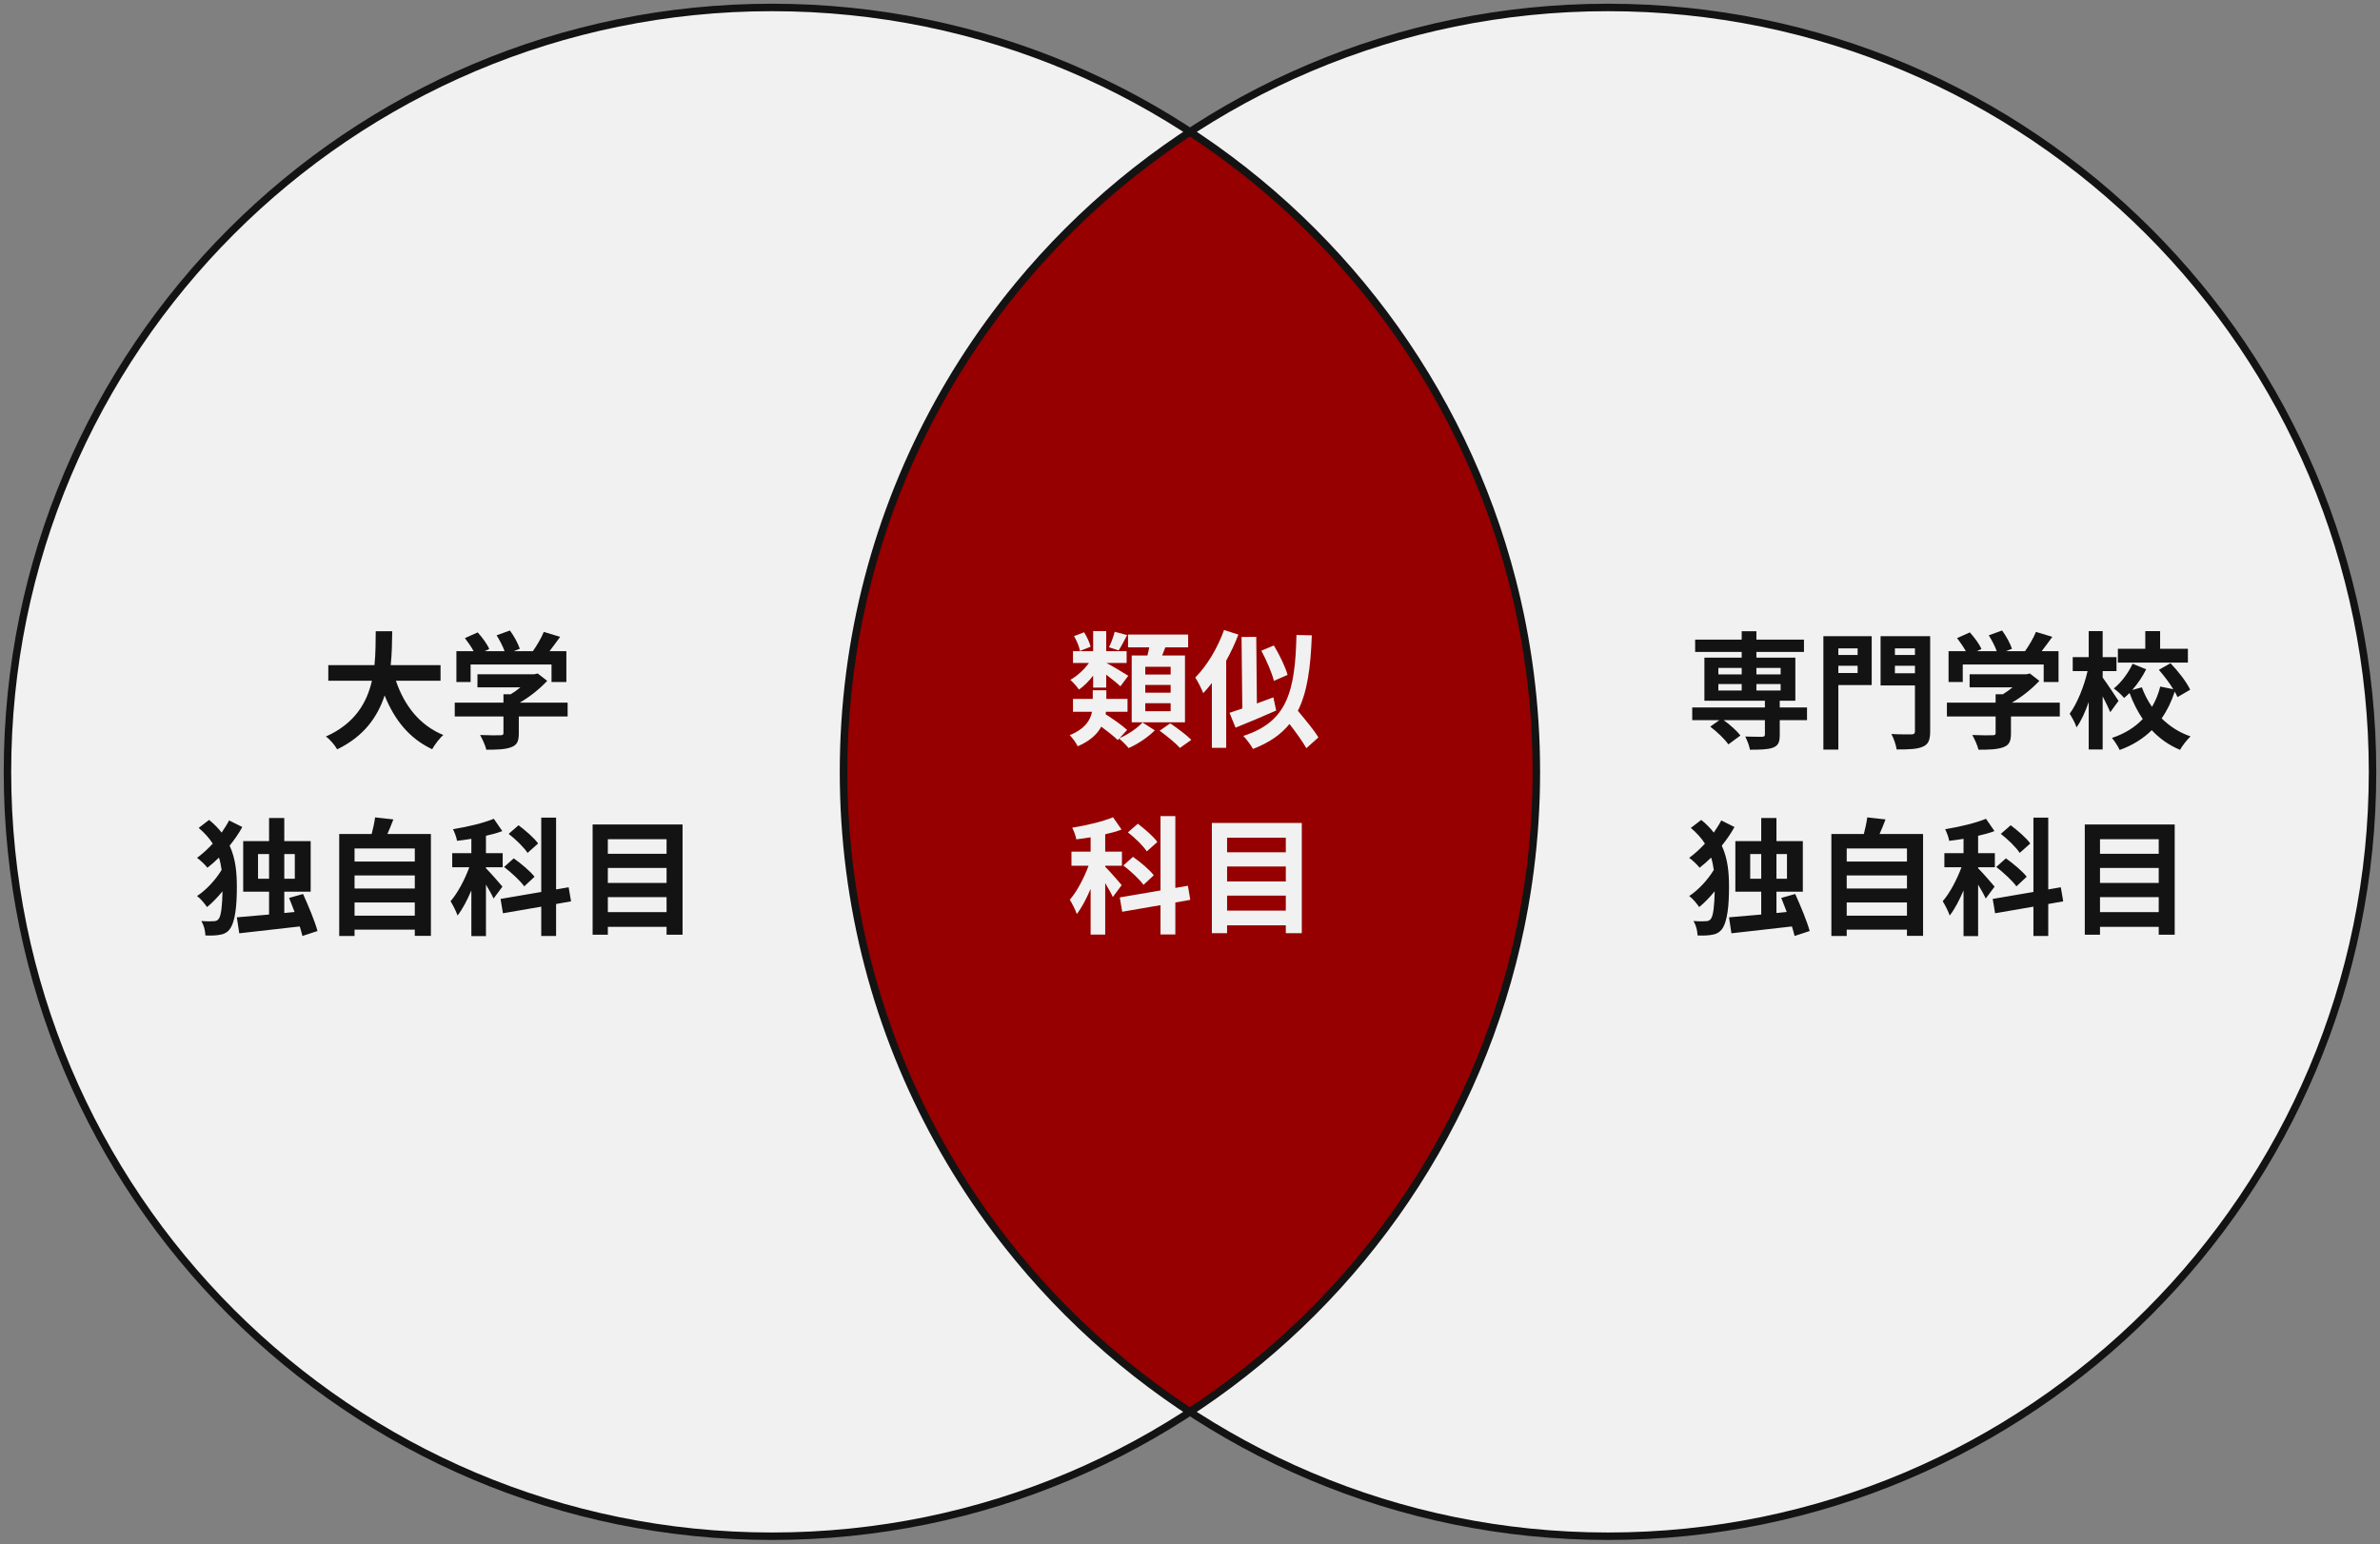
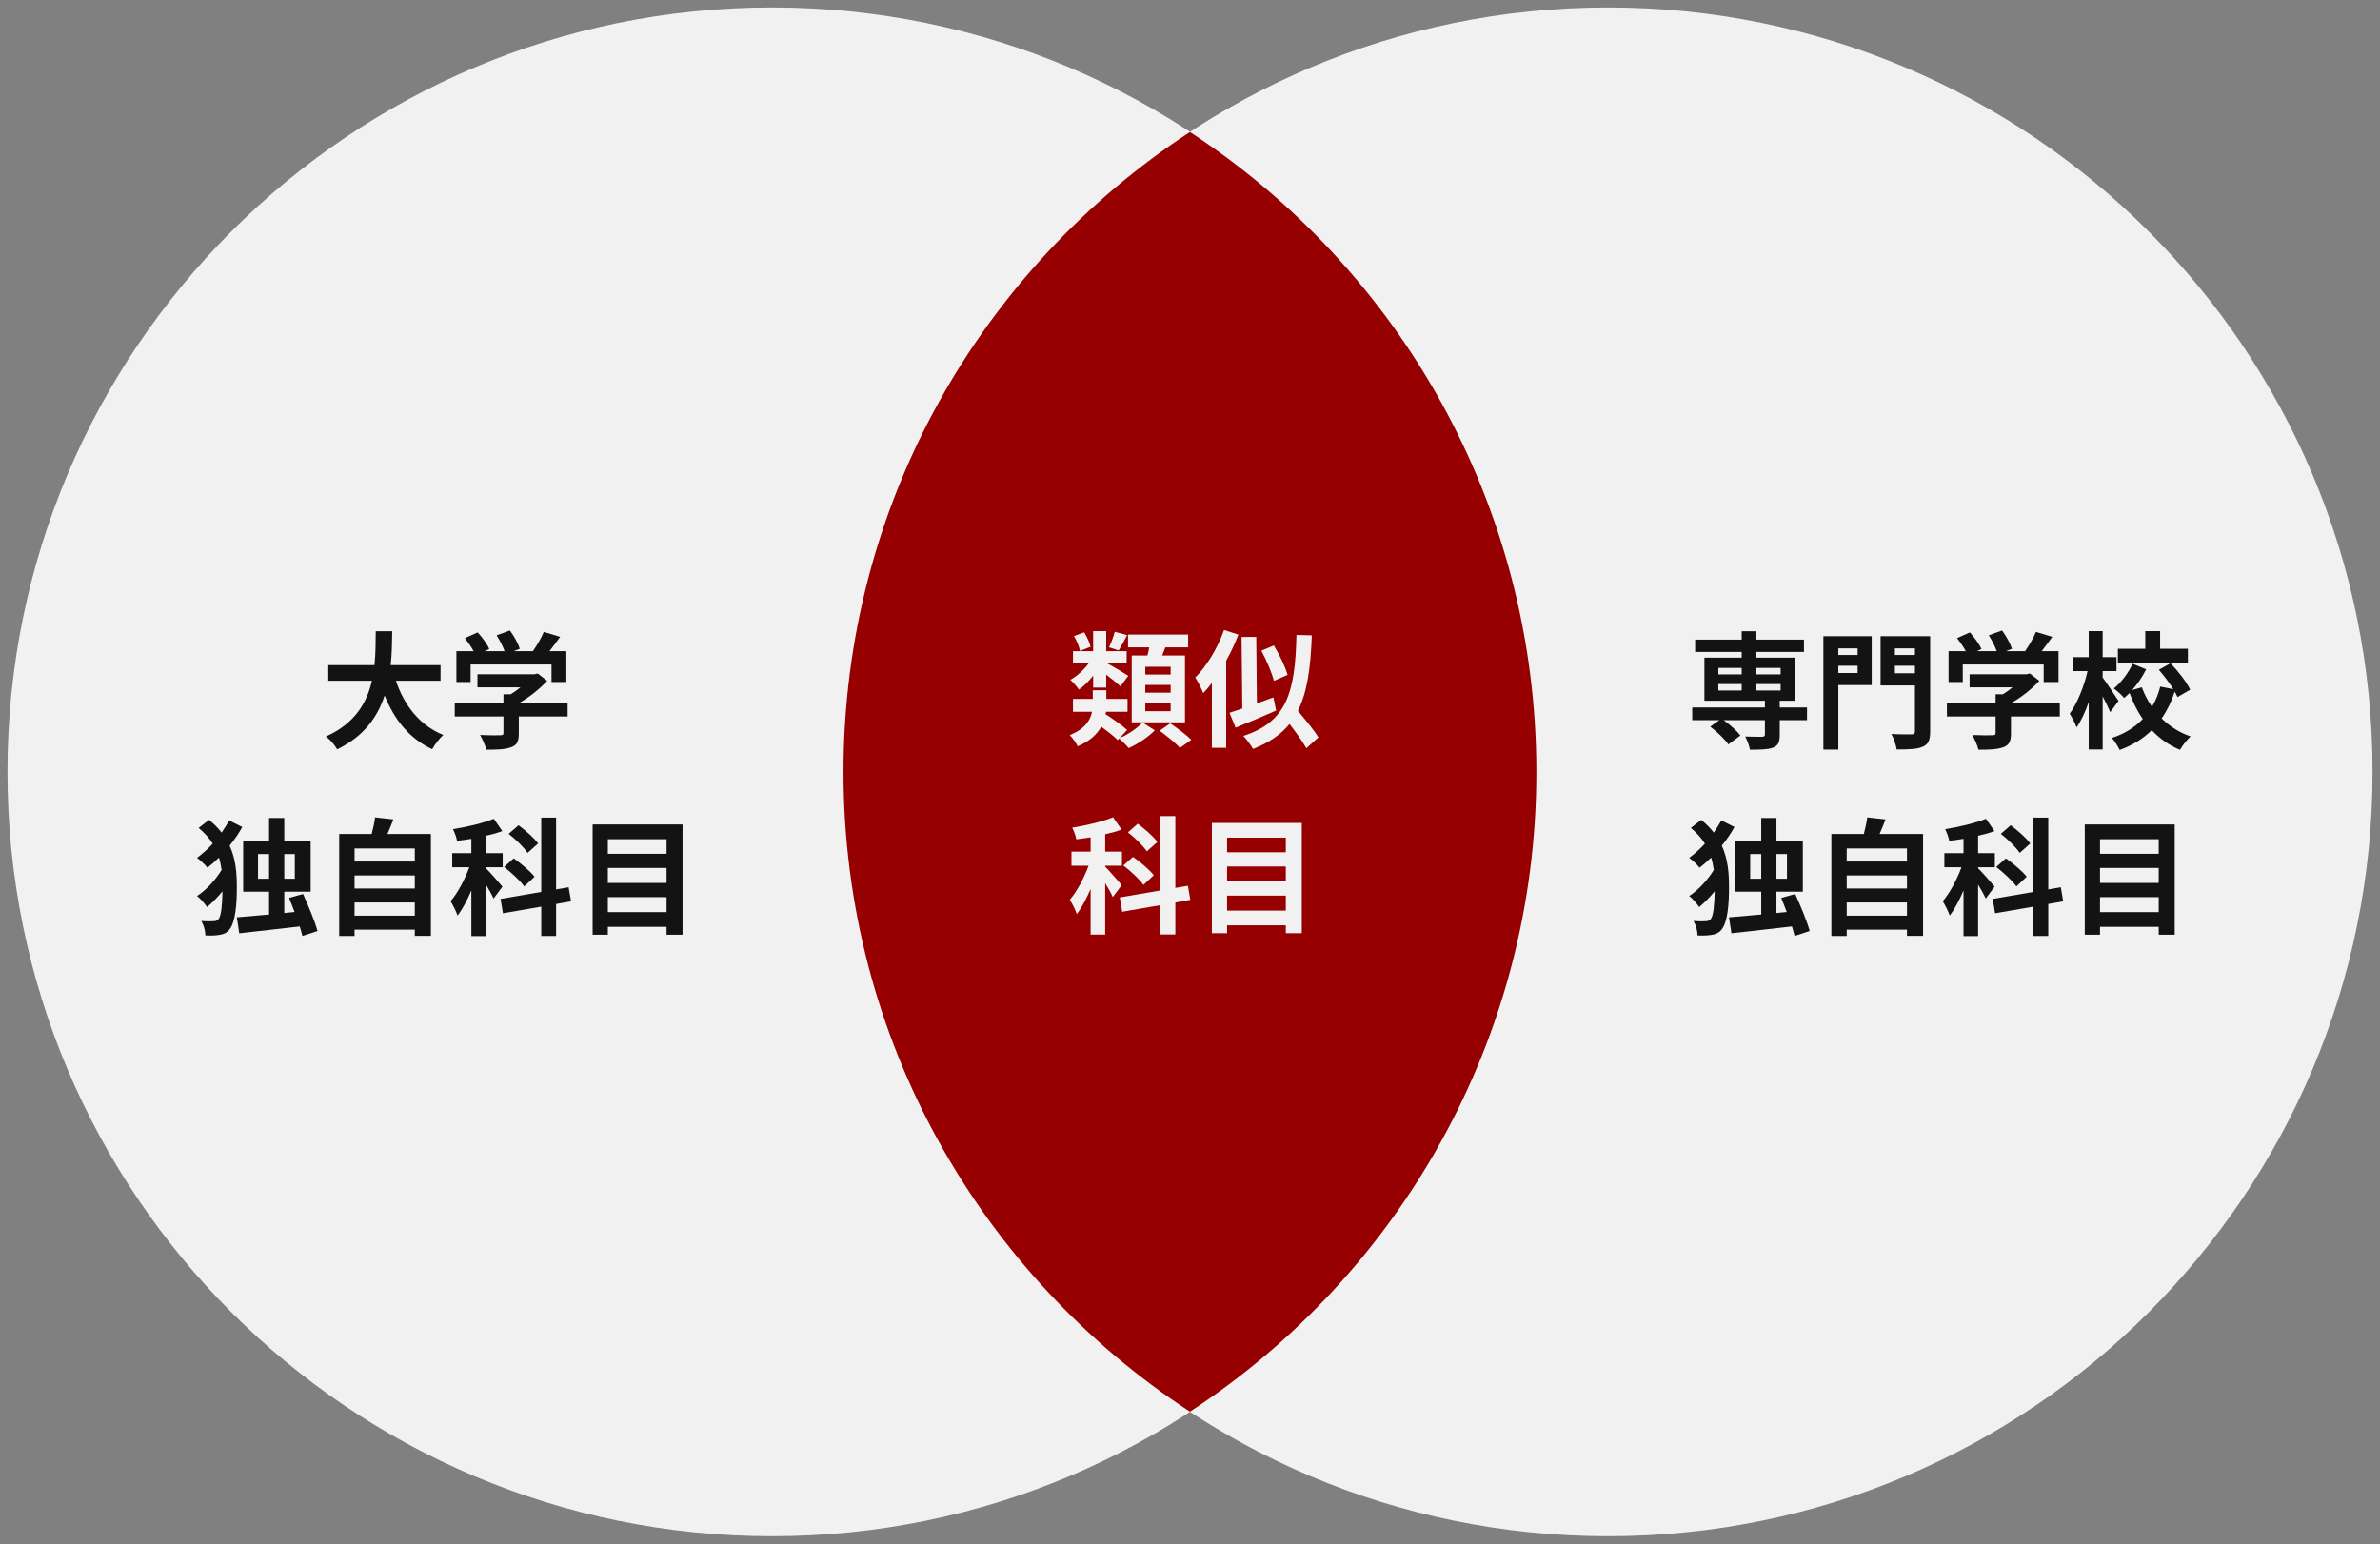
<svg xmlns="http://www.w3.org/2000/svg" width="319" height="207" viewBox="0 0 319 207" fill="none">
  <rect x="0" y="0" width="319" height="207" fill="#808080" stroke="none" />
  <path d="M205.925 103.471C205.925 160.061 160.043 205.925 103.471 205.925C46.899 205.925 1 160.043 1 103.471C1 46.899 46.881 1 103.471 1C160.061 1 205.925 46.881 205.925 103.471Z" fill="#F1F1F1" />
  <path d="M318 103.471C318 160.061 272.119 205.925 215.529 205.925C158.939 205.925 113.075 160.043 113.075 103.471C113.075 46.899 158.939 1 215.529 1C272.119 1 318 46.881 318 103.471Z" fill="#F1F1F1" />
  <path d="M205.925 103.471C205.925 67.568 187.448 35.995 159.491 17.695C131.535 35.995 113.057 67.568 113.057 103.471C113.057 139.375 131.535 170.948 159.491 189.229C187.448 170.93 205.925 139.357 205.925 103.471Z" fill="#960000" />
-   <path d="M205.925 103.471C205.925 160.061 160.043 205.925 103.471 205.925C46.899 205.925 1 160.043 1 103.471C1 46.899 46.881 1 103.471 1C160.061 1 205.925 46.881 205.925 103.471ZM205.925 103.471C205.925 67.568 187.448 35.995 159.491 17.695C131.535 35.995 113.057 67.568 113.057 103.471C113.057 139.375 131.535 170.948 159.491 189.229C187.448 170.93 205.925 139.357 205.925 103.471ZM318 103.471C318 160.061 272.119 205.925 215.529 205.925C158.939 205.925 113.075 160.043 113.075 103.471C113.075 46.899 158.939 1 215.529 1C272.119 1 318 46.881 318 103.471Z" stroke="#131313" />
  <path d="M156.906 90.417V89.38H153.506V90.417H156.906ZM156.906 92.848V91.811H153.506V92.848H156.906ZM156.906 95.33V94.259H153.506V95.33H156.906ZM151.687 87.867H153.795C153.897 87.51 153.965 87.136 154.033 86.779H151.194V85.062H159.252V86.779H156.192C156.056 87.153 155.903 87.527 155.767 87.867H158.827V96.826H151.687V87.867ZM149.409 84.688L151.075 85.13C150.667 85.912 150.276 86.66 149.936 87.187L148.644 86.762C148.933 86.184 149.256 85.3 149.409 84.688ZM146.179 86.694L144.751 87.255C144.666 86.711 144.326 85.895 143.952 85.266L145.312 84.756C145.686 85.368 146.06 86.15 146.179 86.694ZM146.519 92.168V90.57C145.941 91.318 145.278 91.981 144.615 92.44C144.343 92.032 143.816 91.437 143.459 91.131C144.36 90.638 145.295 89.771 145.958 88.87H143.816V87.289H146.519V84.603H148.27V87.289H151.007V88.87H148.304C149.001 89.227 150.769 90.281 151.228 90.587L150.174 91.998C149.749 91.59 148.967 90.978 148.27 90.434V92.168H146.519ZM151.075 97.846L150.055 98.951C151.211 98.441 152.486 97.574 153.132 96.843L154.781 97.897C153.931 98.781 152.486 99.75 151.279 100.277C150.973 99.903 150.429 99.359 150.004 99.002L149.817 99.206C149.341 98.73 148.457 98.033 147.607 97.404C147.063 98.407 146.111 99.325 144.445 100.039C144.258 99.597 143.731 98.9 143.374 98.543C145.431 97.71 146.145 96.537 146.366 95.415H143.816V93.681H146.468V92.525H148.287V93.681H151.126V95.415H148.236C148.219 95.517 148.202 95.636 148.185 95.738C149.171 96.367 150.429 97.251 151.075 97.846ZM155.427 97.948L156.855 96.962C157.773 97.591 159.048 98.526 159.677 99.172L158.147 100.26C157.586 99.614 156.362 98.628 155.427 97.948ZM172.58 90.468L170.744 91.267C170.489 90.213 169.758 88.513 169.061 87.221L170.744 86.524C171.492 87.765 172.291 89.414 172.58 90.468ZM164.063 84.45L165.984 85.062C165.542 86.235 164.981 87.425 164.352 88.564V100.243H162.431V91.556C162.057 92.049 161.666 92.508 161.275 92.916C161.088 92.423 160.544 91.301 160.204 90.825C161.734 89.295 163.196 86.881 164.063 84.45ZM170.676 93.477L171.05 95.245C169.214 96.061 167.208 96.894 165.61 97.54L164.794 95.551C165.287 95.398 165.882 95.194 166.511 94.973L166.409 85.385L168.381 85.368L168.466 94.293C169.197 94.021 169.945 93.749 170.676 93.477ZM176.711 98.849L175.096 100.294C174.62 99.444 173.719 98.186 172.835 97.047C171.679 98.475 170.098 99.563 167.939 100.396C167.735 99.971 167.072 99.087 166.647 98.645C172.478 96.775 173.6 92.797 173.77 85.113L175.827 85.164C175.674 89.516 175.215 92.797 173.957 95.279C174.96 96.486 176.15 97.897 176.711 98.849ZM155.121 112.867L153.71 114.125C153.234 113.394 152.129 112.306 151.177 111.575L152.503 110.419C153.421 111.116 154.611 112.119 155.121 112.867ZM154.645 117.321L153.268 118.613C152.741 117.865 151.551 116.777 150.565 116.012L151.857 114.856C152.826 115.536 154.084 116.59 154.645 117.321ZM150.344 118.647L149.154 120.245C148.95 119.769 148.542 119.055 148.134 118.375V125.277H146.179V119.157C145.618 120.466 144.989 121.673 144.326 122.523C144.139 121.945 143.697 121.112 143.391 120.602C144.343 119.514 145.295 117.695 145.907 116.046H143.612V114.159H146.179V112.238C145.516 112.34 144.887 112.442 144.258 112.51C144.19 112.051 143.935 111.388 143.714 110.946C145.652 110.64 147.777 110.13 149.188 109.552L150.327 111.201C149.664 111.456 148.916 111.66 148.134 111.83V114.159H150.378V116.046H148.134V116.182C148.627 116.658 150.021 118.256 150.344 118.647ZM159.541 120.619L157.535 120.976V125.26H155.546V121.333L150.412 122.217L150.089 120.296L155.546 119.361V109.399H157.535V119.021L159.218 118.732L159.541 120.619ZM164.471 122.064H172.342V120.058H164.471V122.064ZM172.342 116.148H164.471V118.154H172.342V116.148ZM172.342 112.289H164.471V114.244H172.342V112.289ZM162.431 110.317H174.484V125.09H172.342V124.036H164.471V125.09H162.431V110.317Z" fill="#F1F1F1" />
  <path d="M59.048 91.248H53.064C54.186 94.563 56.243 97.232 59.422 98.524C58.912 98.949 58.249 99.85 57.926 100.428C54.849 98.983 52.877 96.501 51.551 93.22C50.633 96.059 48.797 98.711 45.193 100.445C44.87 99.884 44.275 99.153 43.68 98.728C47.573 96.994 49.188 94.172 49.851 91.248H44.003V89.157H50.191C50.361 87.559 50.344 86.012 50.361 84.618H52.571C52.554 86.012 52.537 87.576 52.367 89.157H59.048V91.248ZM63.077 89.072V91.418H61.173V87.287H63.485C63.179 86.726 62.72 86.063 62.312 85.536L64.029 84.771C64.624 85.434 65.304 86.335 65.576 86.998L64.964 87.287H67.633C67.395 86.624 66.97 85.808 66.562 85.162L68.347 84.516C68.891 85.247 69.452 86.284 69.673 86.964L68.857 87.287H71.424C71.985 86.488 72.563 85.502 72.886 84.703L75.079 85.366C74.62 86.012 74.11 86.692 73.651 87.287H75.912V91.418H73.923V89.072H63.077ZM76.082 94.189V96.042H69.537V98.303C69.537 99.357 69.316 99.884 68.483 100.173C67.684 100.462 66.63 100.496 65.185 100.496C65.049 99.918 64.658 99.068 64.352 98.524C65.44 98.575 66.698 98.575 67.038 98.558C67.395 98.558 67.48 98.49 67.48 98.252V96.042H60.952V94.189H67.48V93.067H68.449C68.891 92.795 69.35 92.472 69.758 92.132H63.995V90.381H71.628L72.07 90.279L73.345 91.265C72.376 92.302 71.05 93.39 69.656 94.189H76.082ZM30.709 109.975L32.477 110.859C32.001 111.726 31.423 112.559 30.777 113.358C31.593 115.126 31.746 116.979 31.746 118.917C31.746 121.263 31.559 123.541 30.777 124.578C30.522 124.918 30.148 125.156 29.706 125.258C29.043 125.411 28.329 125.428 27.53 125.394C27.513 124.748 27.326 124.034 26.986 123.456C27.819 123.524 28.431 123.507 28.788 123.473C29.026 123.439 29.179 123.354 29.315 123.167C29.655 122.742 29.791 121.28 29.825 119.478C29.145 120.294 28.431 121.042 27.751 121.586C27.428 121.127 26.884 120.447 26.408 120.107C27.581 119.359 28.907 117.948 29.706 116.605C29.621 116.027 29.519 115.483 29.349 114.956C28.856 115.449 28.329 115.908 27.802 116.316C27.496 115.908 26.85 115.313 26.408 114.99C27.139 114.463 27.853 113.8 28.516 113.086C28.057 112.355 27.428 111.658 26.629 110.978L28.023 109.907C28.703 110.451 29.247 111.012 29.706 111.607C30.08 111.046 30.437 110.502 30.709 109.975ZM34.585 117.795H36.064V114.48H34.585V117.795ZM39.515 114.48H38.104V117.795H39.515V114.48ZM42.558 124.799L40.535 125.462C40.45 125.088 40.314 124.646 40.178 124.187C37.271 124.527 34.262 124.867 32.069 125.105L31.746 122.963C32.919 122.861 34.432 122.742 36.064 122.589V119.529H32.596V112.746H36.064V109.652H38.104V112.746H41.64V119.529H38.104V122.385L39.481 122.249C39.243 121.586 38.971 120.957 38.75 120.362L40.62 119.835C41.334 121.416 42.201 123.49 42.558 124.799ZM47.522 122.742H55.597V120.974H47.522V122.742ZM55.597 117.353H47.522V119.104H55.597V117.353ZM55.597 113.732H47.522V115.483H55.597V113.732ZM51.925 111.794H57.756V125.445H55.597V124.612H47.522V125.462H45.465V111.794H49.817C50.004 111.063 50.191 110.247 50.276 109.567L52.724 109.839C52.469 110.519 52.197 111.182 51.925 111.794ZM72.121 113.069L70.71 114.327C70.234 113.596 69.129 112.508 68.177 111.777L69.503 110.621C70.421 111.318 71.611 112.321 72.121 113.069ZM71.645 117.523L70.268 118.815C69.741 118.067 68.551 116.979 67.565 116.214L68.857 115.058C69.826 115.738 71.084 116.792 71.645 117.523ZM67.344 118.849L66.154 120.447C65.95 119.971 65.542 119.257 65.134 118.577V125.479H63.179V119.359C62.618 120.668 61.989 121.875 61.326 122.725C61.139 122.147 60.697 121.314 60.391 120.804C61.343 119.716 62.295 117.897 62.907 116.248H60.612V114.361H63.179V112.44C62.516 112.542 61.887 112.644 61.258 112.712C61.19 112.253 60.935 111.59 60.714 111.148C62.652 110.842 64.777 110.332 66.188 109.754L67.327 111.403C66.664 111.658 65.916 111.862 65.134 112.032V114.361H67.378V116.248H65.134V116.384C65.627 116.86 67.021 118.458 67.344 118.849ZM76.541 120.821L74.535 121.178V125.462H72.546V121.535L67.412 122.419L67.089 120.498L72.546 119.563V109.601H74.535V119.223L76.218 118.934L76.541 120.821ZM81.471 122.266H89.342V120.26H81.471V122.266ZM89.342 116.35H81.471V118.356H89.342V116.35ZM89.342 112.491H81.471V114.446H89.342V112.491ZM79.431 110.519H91.484V125.292H89.342V124.238H81.471V125.292H79.431V110.519Z" fill="#131313" />
  <path d="M230.318 91.69V92.557H233.446V91.69H230.318ZM230.318 89.531V90.398H233.446V89.531H230.318ZM238.665 89.531H235.418V90.398H238.665V89.531ZM238.665 92.557V91.69H235.418V92.557H238.665ZM242.201 94.835V96.535H238.546V98.524C238.546 99.493 238.342 99.952 237.628 100.224C236.931 100.479 235.911 100.496 234.551 100.496C234.466 99.952 234.177 99.238 233.922 98.728C234.823 98.762 235.894 98.762 236.183 98.762C236.455 98.745 236.557 98.677 236.557 98.456V96.535H231.032C231.882 97.147 232.817 97.98 233.276 98.592L231.661 99.782C231.202 99.102 230.131 98.082 229.23 97.402L230.454 96.535H226.816V94.835H236.557V93.934H228.448V88.154H233.446V87.389H227.207V85.74H233.446V84.618H235.418V85.74H241.793V87.389H235.418V88.154H240.637V93.934H238.546V94.835H242.201ZM248.984 86.913H246.4V87.797H248.984V86.913ZM246.4 90.211H248.984V89.242H246.4V90.211ZM250.871 85.281V91.826H246.4V100.479H244.394V85.281H250.871ZM253.982 90.245H256.668V89.242H253.982V90.245ZM256.668 86.913H253.982V87.797H256.668V86.913ZM258.708 85.281V98.031C258.708 99.187 258.47 99.782 257.722 100.088C256.991 100.428 255.869 100.462 254.22 100.462C254.135 99.884 253.812 98.932 253.506 98.388C254.577 98.456 255.835 98.439 256.192 98.439C256.549 98.439 256.668 98.32 256.668 97.997V91.877H252.061V85.281H258.708ZM263.077 89.072V91.418H261.173V87.287H263.485C263.179 86.726 262.72 86.063 262.312 85.536L264.029 84.771C264.624 85.434 265.304 86.335 265.576 86.998L264.964 87.287H267.633C267.395 86.624 266.97 85.808 266.562 85.162L268.347 84.516C268.891 85.247 269.452 86.284 269.673 86.964L268.857 87.287H271.424C271.985 86.488 272.563 85.502 272.886 84.703L275.079 85.366C274.62 86.012 274.11 86.692 273.651 87.287H275.912V91.418H273.923V89.072H263.077ZM276.082 94.189V96.042H269.537V98.303C269.537 99.357 269.316 99.884 268.483 100.173C267.684 100.462 266.63 100.496 265.185 100.496C265.049 99.918 264.658 99.068 264.352 98.524C265.44 98.575 266.698 98.575 267.038 98.558C267.395 98.558 267.48 98.49 267.48 98.252V96.042H260.952V94.189H267.48V93.067H268.449C268.891 92.795 269.35 92.472 269.758 92.132H263.995V90.381H271.628L272.07 90.279L273.345 91.265C272.376 92.302 271.05 93.39 269.656 94.189H276.082ZM293.252 86.964V88.817H283.868V86.964H287.54V84.601H289.529V86.964H293.252ZM283.953 93.951L282.848 95.464C282.627 94.92 282.219 94.104 281.828 93.339V100.462H279.958V94.104C279.499 95.43 278.938 96.654 278.326 97.504C278.156 96.943 277.714 96.161 277.408 95.668C278.411 94.308 279.346 91.979 279.805 89.956H277.816V88.086H279.958V84.601H281.828V88.086H283.681V89.956H281.828V90.823C282.304 91.452 283.647 93.475 283.953 93.951ZM293.558 92.455L291.858 93.441C291.756 93.22 291.637 92.965 291.484 92.71C291.059 94.019 290.481 95.226 289.733 96.297C290.804 97.351 292.096 98.201 293.609 98.711C293.15 99.136 292.504 99.952 292.198 100.513C290.719 99.901 289.461 99 288.407 97.878C287.268 99 285.857 99.901 284.106 100.53C283.902 100.071 283.409 99.306 283.069 98.915C284.803 98.354 286.163 97.47 287.2 96.382C286.486 95.345 285.908 94.172 285.432 92.897C285.194 93.135 284.939 93.356 284.701 93.56C284.412 93.186 283.766 92.608 283.324 92.285C284.344 91.469 285.296 90.16 285.84 88.97L287.659 89.718C287.166 90.704 286.503 91.69 285.789 92.489L287.081 92.132C287.421 93.067 287.88 93.951 288.441 94.75C288.934 93.917 289.308 92.999 289.546 92.03L291.297 92.387C290.77 91.52 290.039 90.568 289.359 89.786L290.923 88.902C291.943 89.973 293.082 91.418 293.558 92.455ZM230.709 109.975L232.477 110.859C232.001 111.726 231.423 112.559 230.777 113.358C231.593 115.126 231.746 116.979 231.746 118.917C231.746 121.263 231.559 123.541 230.777 124.578C230.522 124.918 230.148 125.156 229.706 125.258C229.043 125.411 228.329 125.428 227.53 125.394C227.513 124.748 227.326 124.034 226.986 123.456C227.819 123.524 228.431 123.507 228.788 123.473C229.026 123.439 229.179 123.354 229.315 123.167C229.655 122.742 229.791 121.28 229.825 119.478C229.145 120.294 228.431 121.042 227.751 121.586C227.428 121.127 226.884 120.447 226.408 120.107C227.581 119.359 228.907 117.948 229.706 116.605C229.621 116.027 229.519 115.483 229.349 114.956C228.856 115.449 228.329 115.908 227.802 116.316C227.496 115.908 226.85 115.313 226.408 114.99C227.139 114.463 227.853 113.8 228.516 113.086C228.057 112.355 227.428 111.658 226.629 110.978L228.023 109.907C228.703 110.451 229.247 111.012 229.706 111.607C230.08 111.046 230.437 110.502 230.709 109.975ZM234.585 117.795H236.064V114.48H234.585V117.795ZM239.515 114.48H238.104V117.795H239.515V114.48ZM242.558 124.799L240.535 125.462C240.45 125.088 240.314 124.646 240.178 124.187C237.271 124.527 234.262 124.867 232.069 125.105L231.746 122.963C232.919 122.861 234.432 122.742 236.064 122.589V119.529H232.596V112.746H236.064V109.652H238.104V112.746H241.64V119.529H238.104V122.385L239.481 122.249C239.243 121.586 238.971 120.957 238.75 120.362L240.62 119.835C241.334 121.416 242.201 123.49 242.558 124.799ZM247.522 122.742H255.597V120.974H247.522V122.742ZM255.597 117.353H247.522V119.104H255.597V117.353ZM255.597 113.732H247.522V115.483H255.597V113.732ZM251.925 111.794H257.756V125.445H255.597V124.612H247.522V125.462H245.465V111.794H249.817C250.004 111.063 250.191 110.247 250.276 109.567L252.724 109.839C252.469 110.519 252.197 111.182 251.925 111.794ZM272.121 113.069L270.71 114.327C270.234 113.596 269.129 112.508 268.177 111.777L269.503 110.621C270.421 111.318 271.611 112.321 272.121 113.069ZM271.645 117.523L270.268 118.815C269.741 118.067 268.551 116.979 267.565 116.214L268.857 115.058C269.826 115.738 271.084 116.792 271.645 117.523ZM267.344 118.849L266.154 120.447C265.95 119.971 265.542 119.257 265.134 118.577V125.479H263.179V119.359C262.618 120.668 261.989 121.875 261.326 122.725C261.139 122.147 260.697 121.314 260.391 120.804C261.343 119.716 262.295 117.897 262.907 116.248H260.612V114.361H263.179V112.44C262.516 112.542 261.887 112.644 261.258 112.712C261.19 112.253 260.935 111.59 260.714 111.148C262.652 110.842 264.777 110.332 266.188 109.754L267.327 111.403C266.664 111.658 265.916 111.862 265.134 112.032V114.361H267.378V116.248H265.134V116.384C265.627 116.86 267.021 118.458 267.344 118.849ZM276.541 120.821L274.535 121.178V125.462H272.546V121.535L267.412 122.419L267.089 120.498L272.546 119.563V109.601H274.535V119.223L276.218 118.934L276.541 120.821ZM281.471 122.266H289.342V120.26H281.471V122.266ZM289.342 116.35H281.471V118.356H289.342V116.35ZM289.342 112.491H281.471V114.446H289.342V112.491ZM279.431 110.519H291.484V125.292H289.342V124.238H281.471V125.292H279.431V110.519Z" fill="#131313" />
</svg>